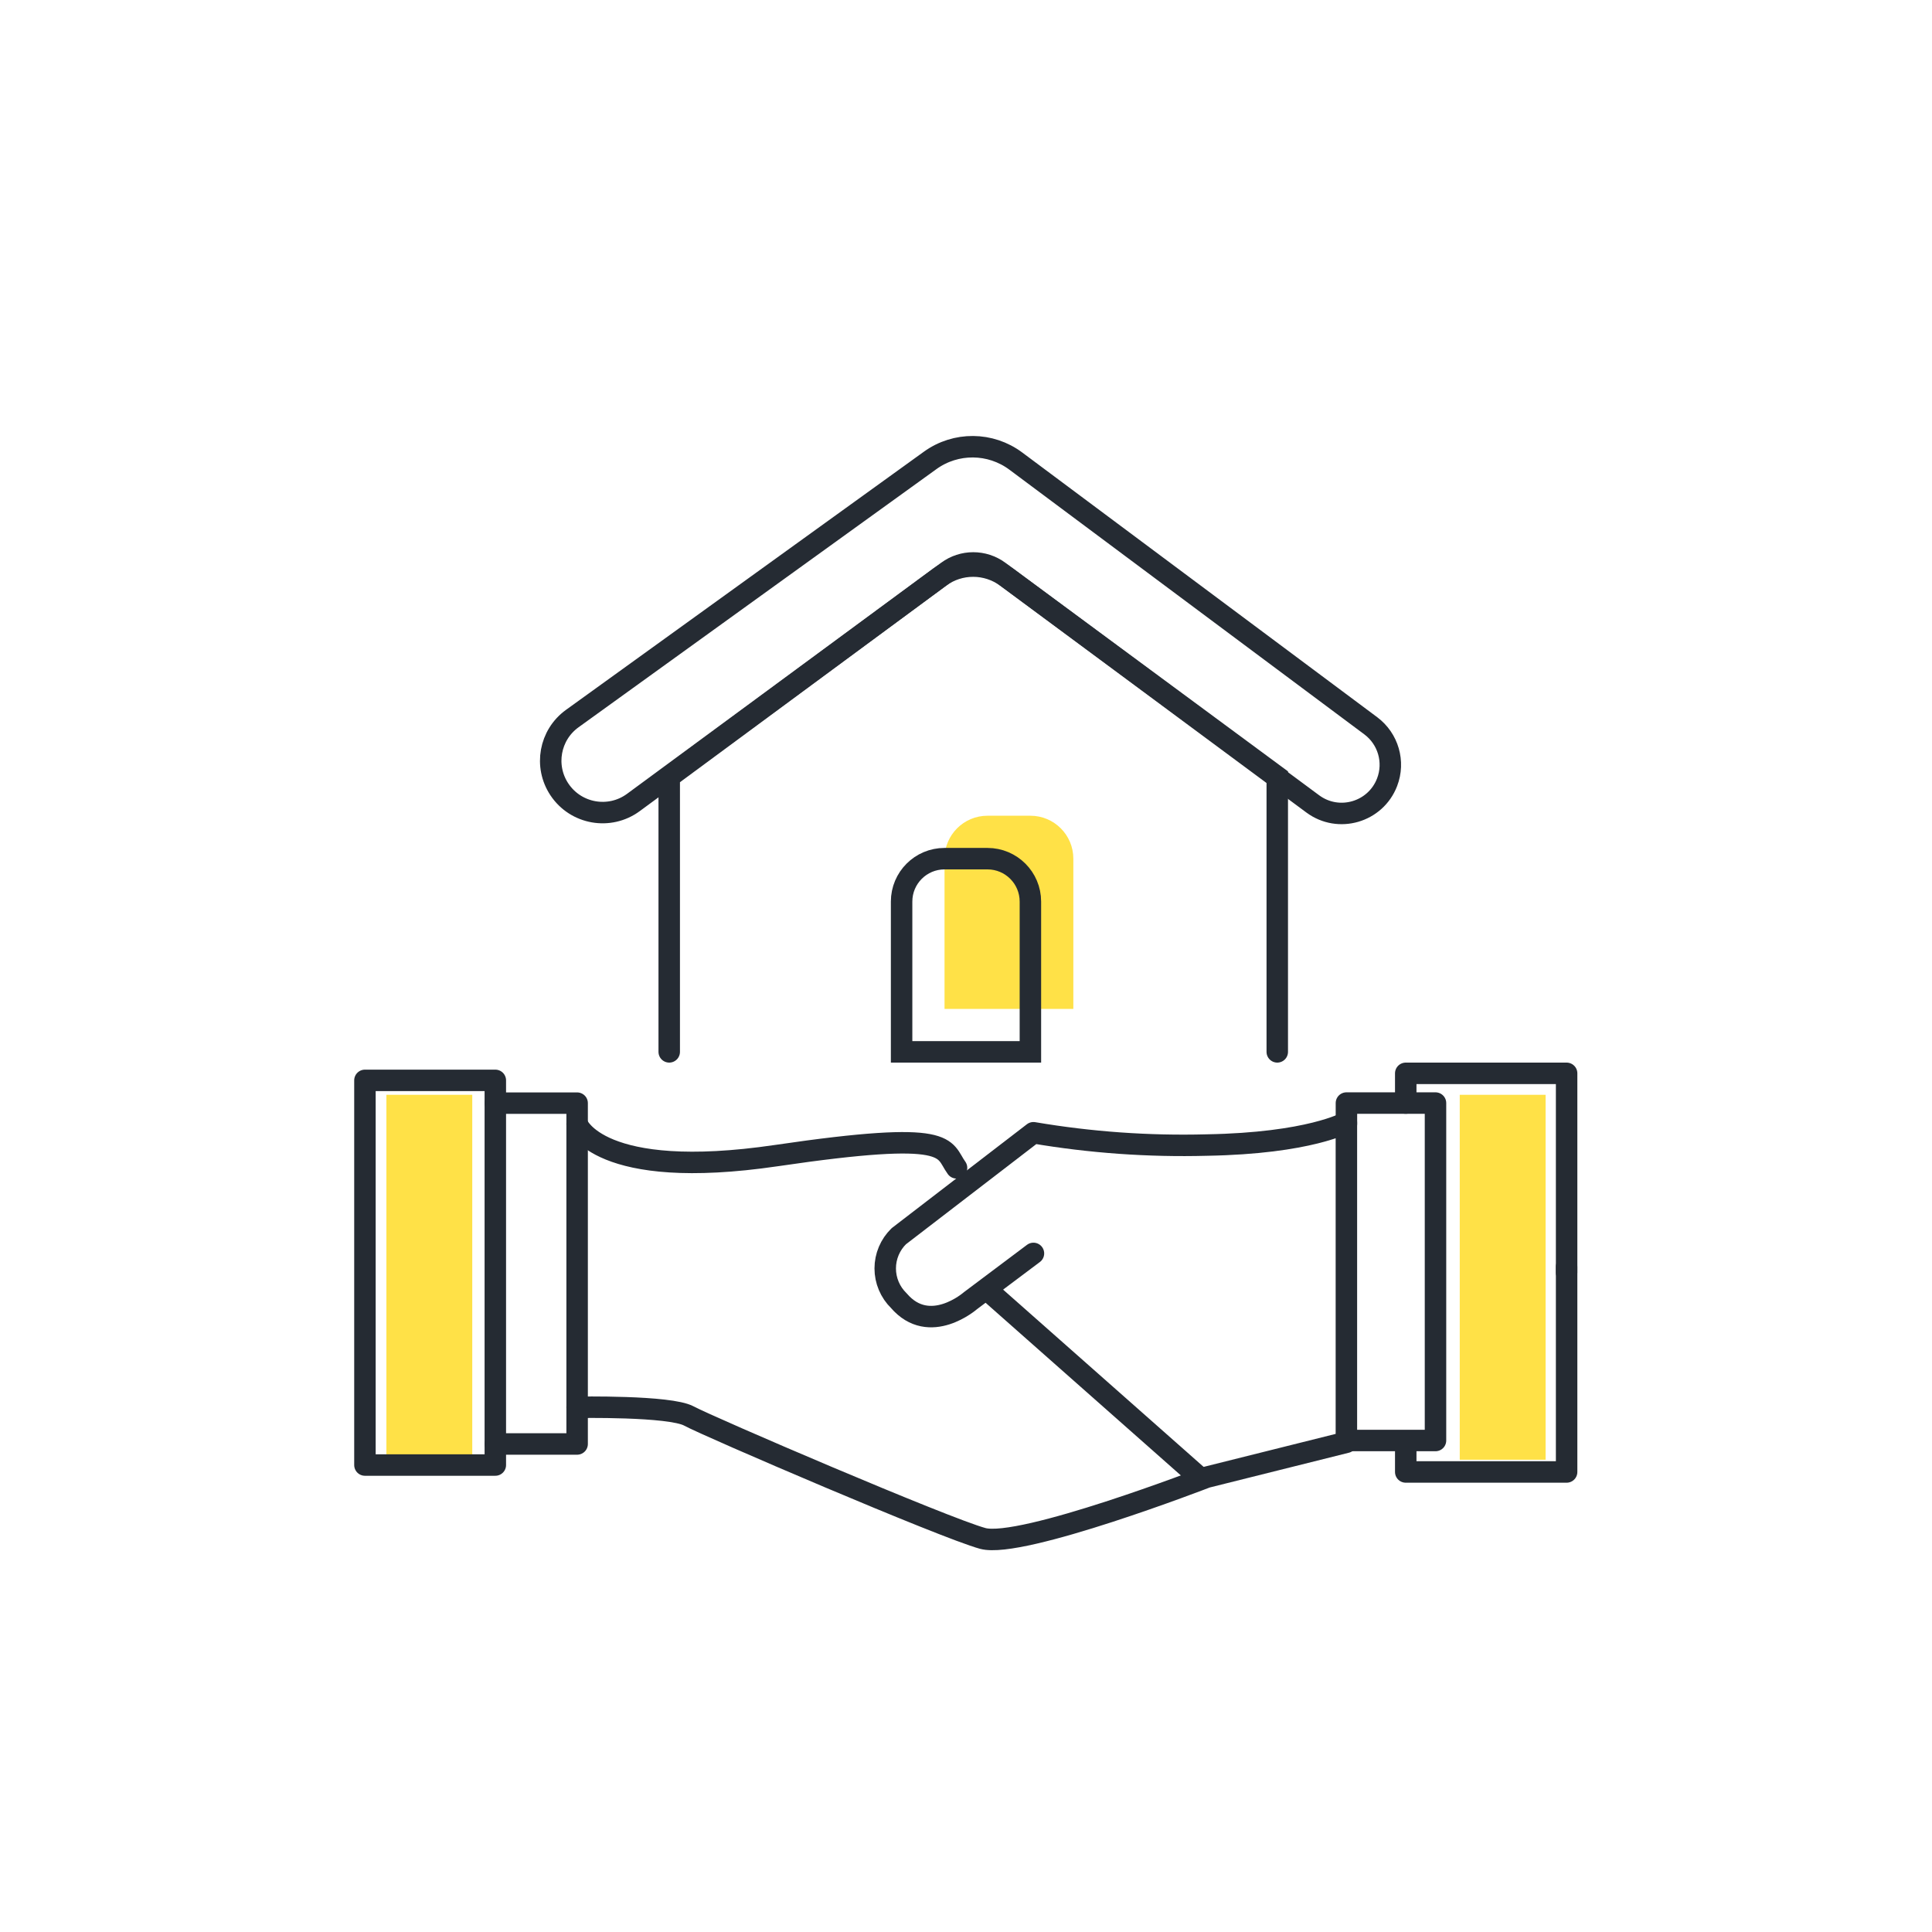
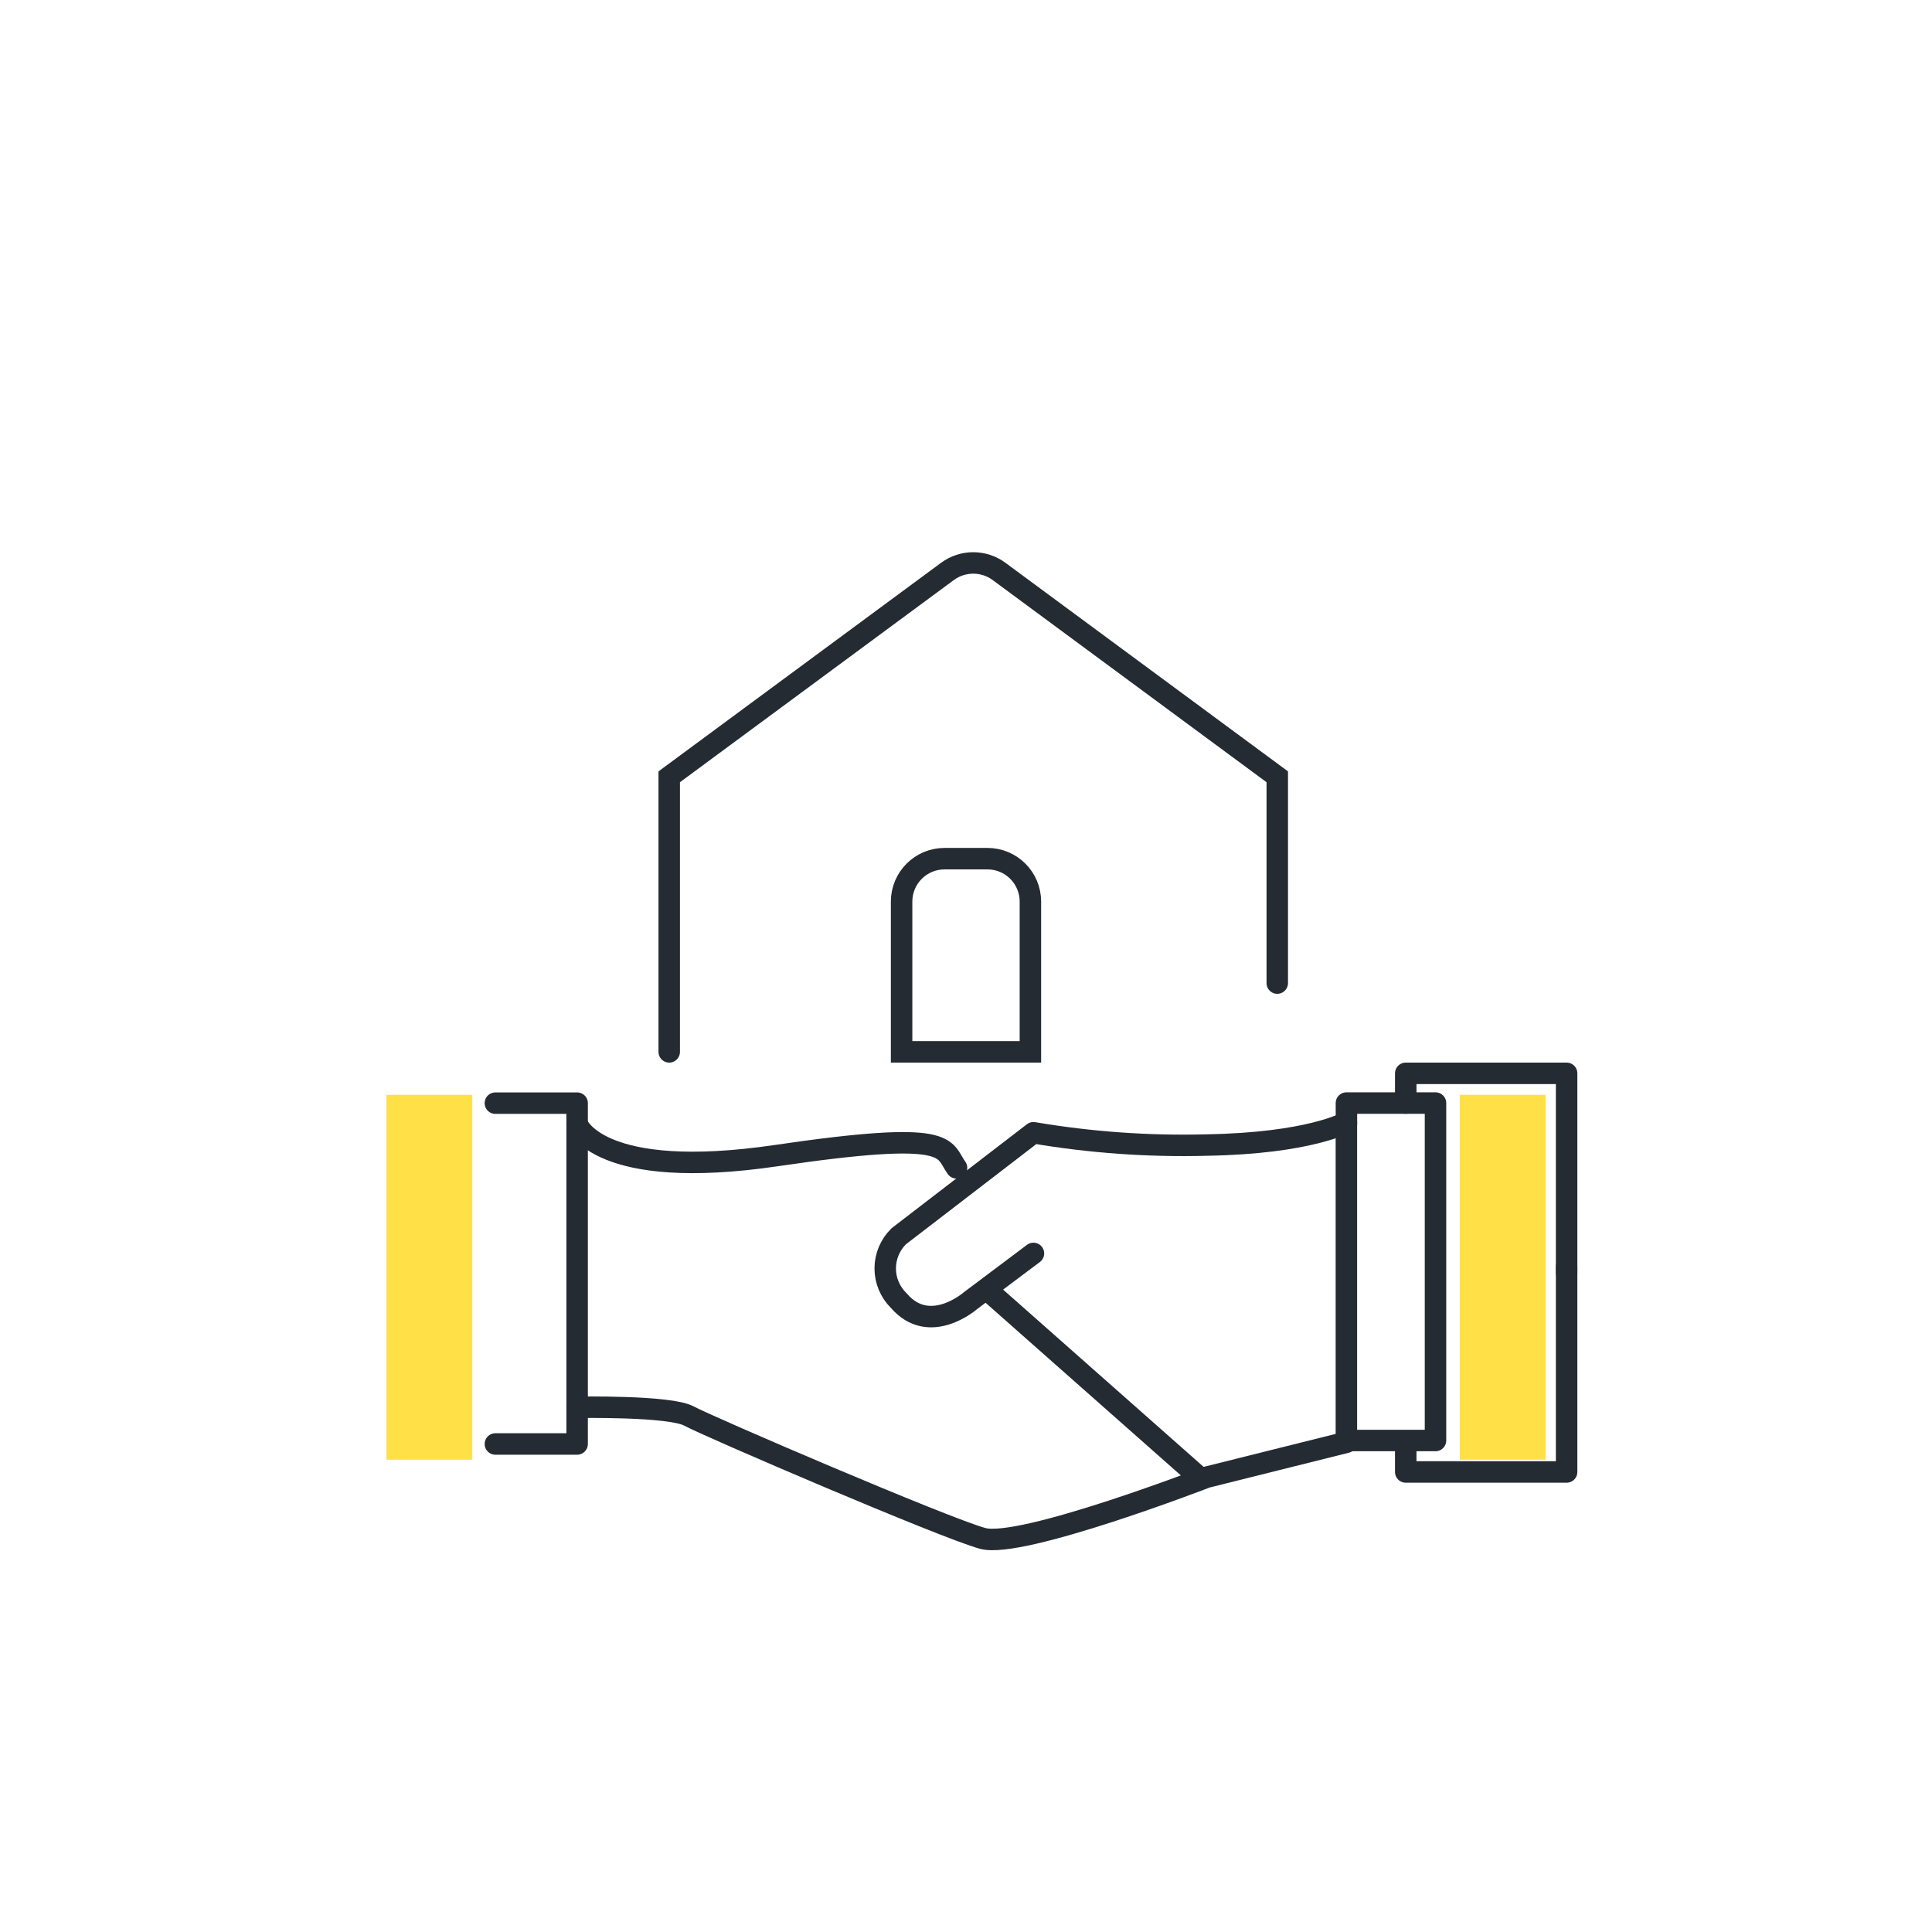
<svg xmlns="http://www.w3.org/2000/svg" width="90" height="90" viewBox="0 0 90 90" fill="none">
-   <path d="M44 40V47H50V40C50 38.895 49.105 38 48 38H46C44.895 38 44 38.895 44 40Z" fill="#FFE147" />
  <rect x="18" y="51" width="4" height="17" fill="#FFE147" />
  <rect x="68" y="51" width="4" height="17" fill="#FFE147" />
-   <path d="M17 52.962V68.247H23.074V50.328H17V53.75" stroke="#252B33" stroke-linecap="round" stroke-linejoin="round" />
  <path d="M23.077 51.389H26.885V67.266H23.077" stroke="#252B33" stroke-linecap="round" stroke-linejoin="round" />
  <path d="M26.885 52.363C26.885 52.363 27.862 55.054 36.169 53.832C44.477 52.609 43.907 53.506 44.559 54.402" stroke="#252B33" stroke-linecap="round" />
  <path d="M26.885 65.558C26.885 65.558 31.202 65.477 32.097 65.965C32.992 66.453 43.989 71.178 45.78 71.666C47.571 72.154 56.205 68.815 56.205 68.815L62.72 67.187V52.281C62.72 52.281 61.015 53.259 56.205 53.341C53.505 53.412 50.805 53.22 48.142 52.768L41.87 57.588C41.67 57.783 41.511 58.016 41.402 58.274C41.293 58.532 41.237 58.809 41.237 59.088C41.237 59.368 41.293 59.645 41.402 59.903C41.511 60.161 41.67 60.394 41.87 60.589C43.304 62.262 45.21 60.589 45.21 60.589L48.142 58.389" stroke="#252B33" stroke-linecap="round" stroke-linejoin="round" />
  <path d="M46.023 60.119L55.733 68.703" stroke="#252B33" stroke-linecap="round" />
  <path d="M62.722 52.362V51.385H66.871V67.104H62.722" stroke="#252B33" stroke-linecap="round" stroke-linejoin="round" />
  <path d="M65.485 67.593V68.57H72.979V59.01" stroke="#252B33" stroke-linecap="round" stroke-linejoin="round" />
  <path d="M65.485 51.385V50H72.979V59.279" stroke="#252B33" stroke-linecap="round" stroke-linejoin="round" />
-   <path d="M31.175 49V36.186L44.136 26.619C44.85 26.092 45.825 26.092 46.539 26.619L59.5 36.186V42.593V45.796V49" stroke="#252B33" stroke-linecap="round" />
-   <path d="M61.153 37.448L46.896 26.887C45.969 26.201 44.704 26.199 43.775 26.882L29.505 37.383C28.394 38.2 26.826 37.924 26.06 36.776C25.339 35.694 25.603 34.235 26.658 33.474L43.331 21.447C44.525 20.586 46.14 20.599 47.32 21.479L63.856 33.81C64.67 34.418 64.981 35.492 64.616 36.44C64.078 37.838 62.356 38.339 61.153 37.448Z" stroke="#252B33" />
+   <path d="M31.175 49V36.186L44.136 26.619C44.85 26.092 45.825 26.092 46.539 26.619L59.5 36.186V42.593V45.796" stroke="#252B33" stroke-linecap="round" />
  <path d="M42 42V49H48V42C48 40.895 47.105 40 46 40H44C42.895 40 42 40.895 42 42Z" stroke="#252B33" />
</svg>